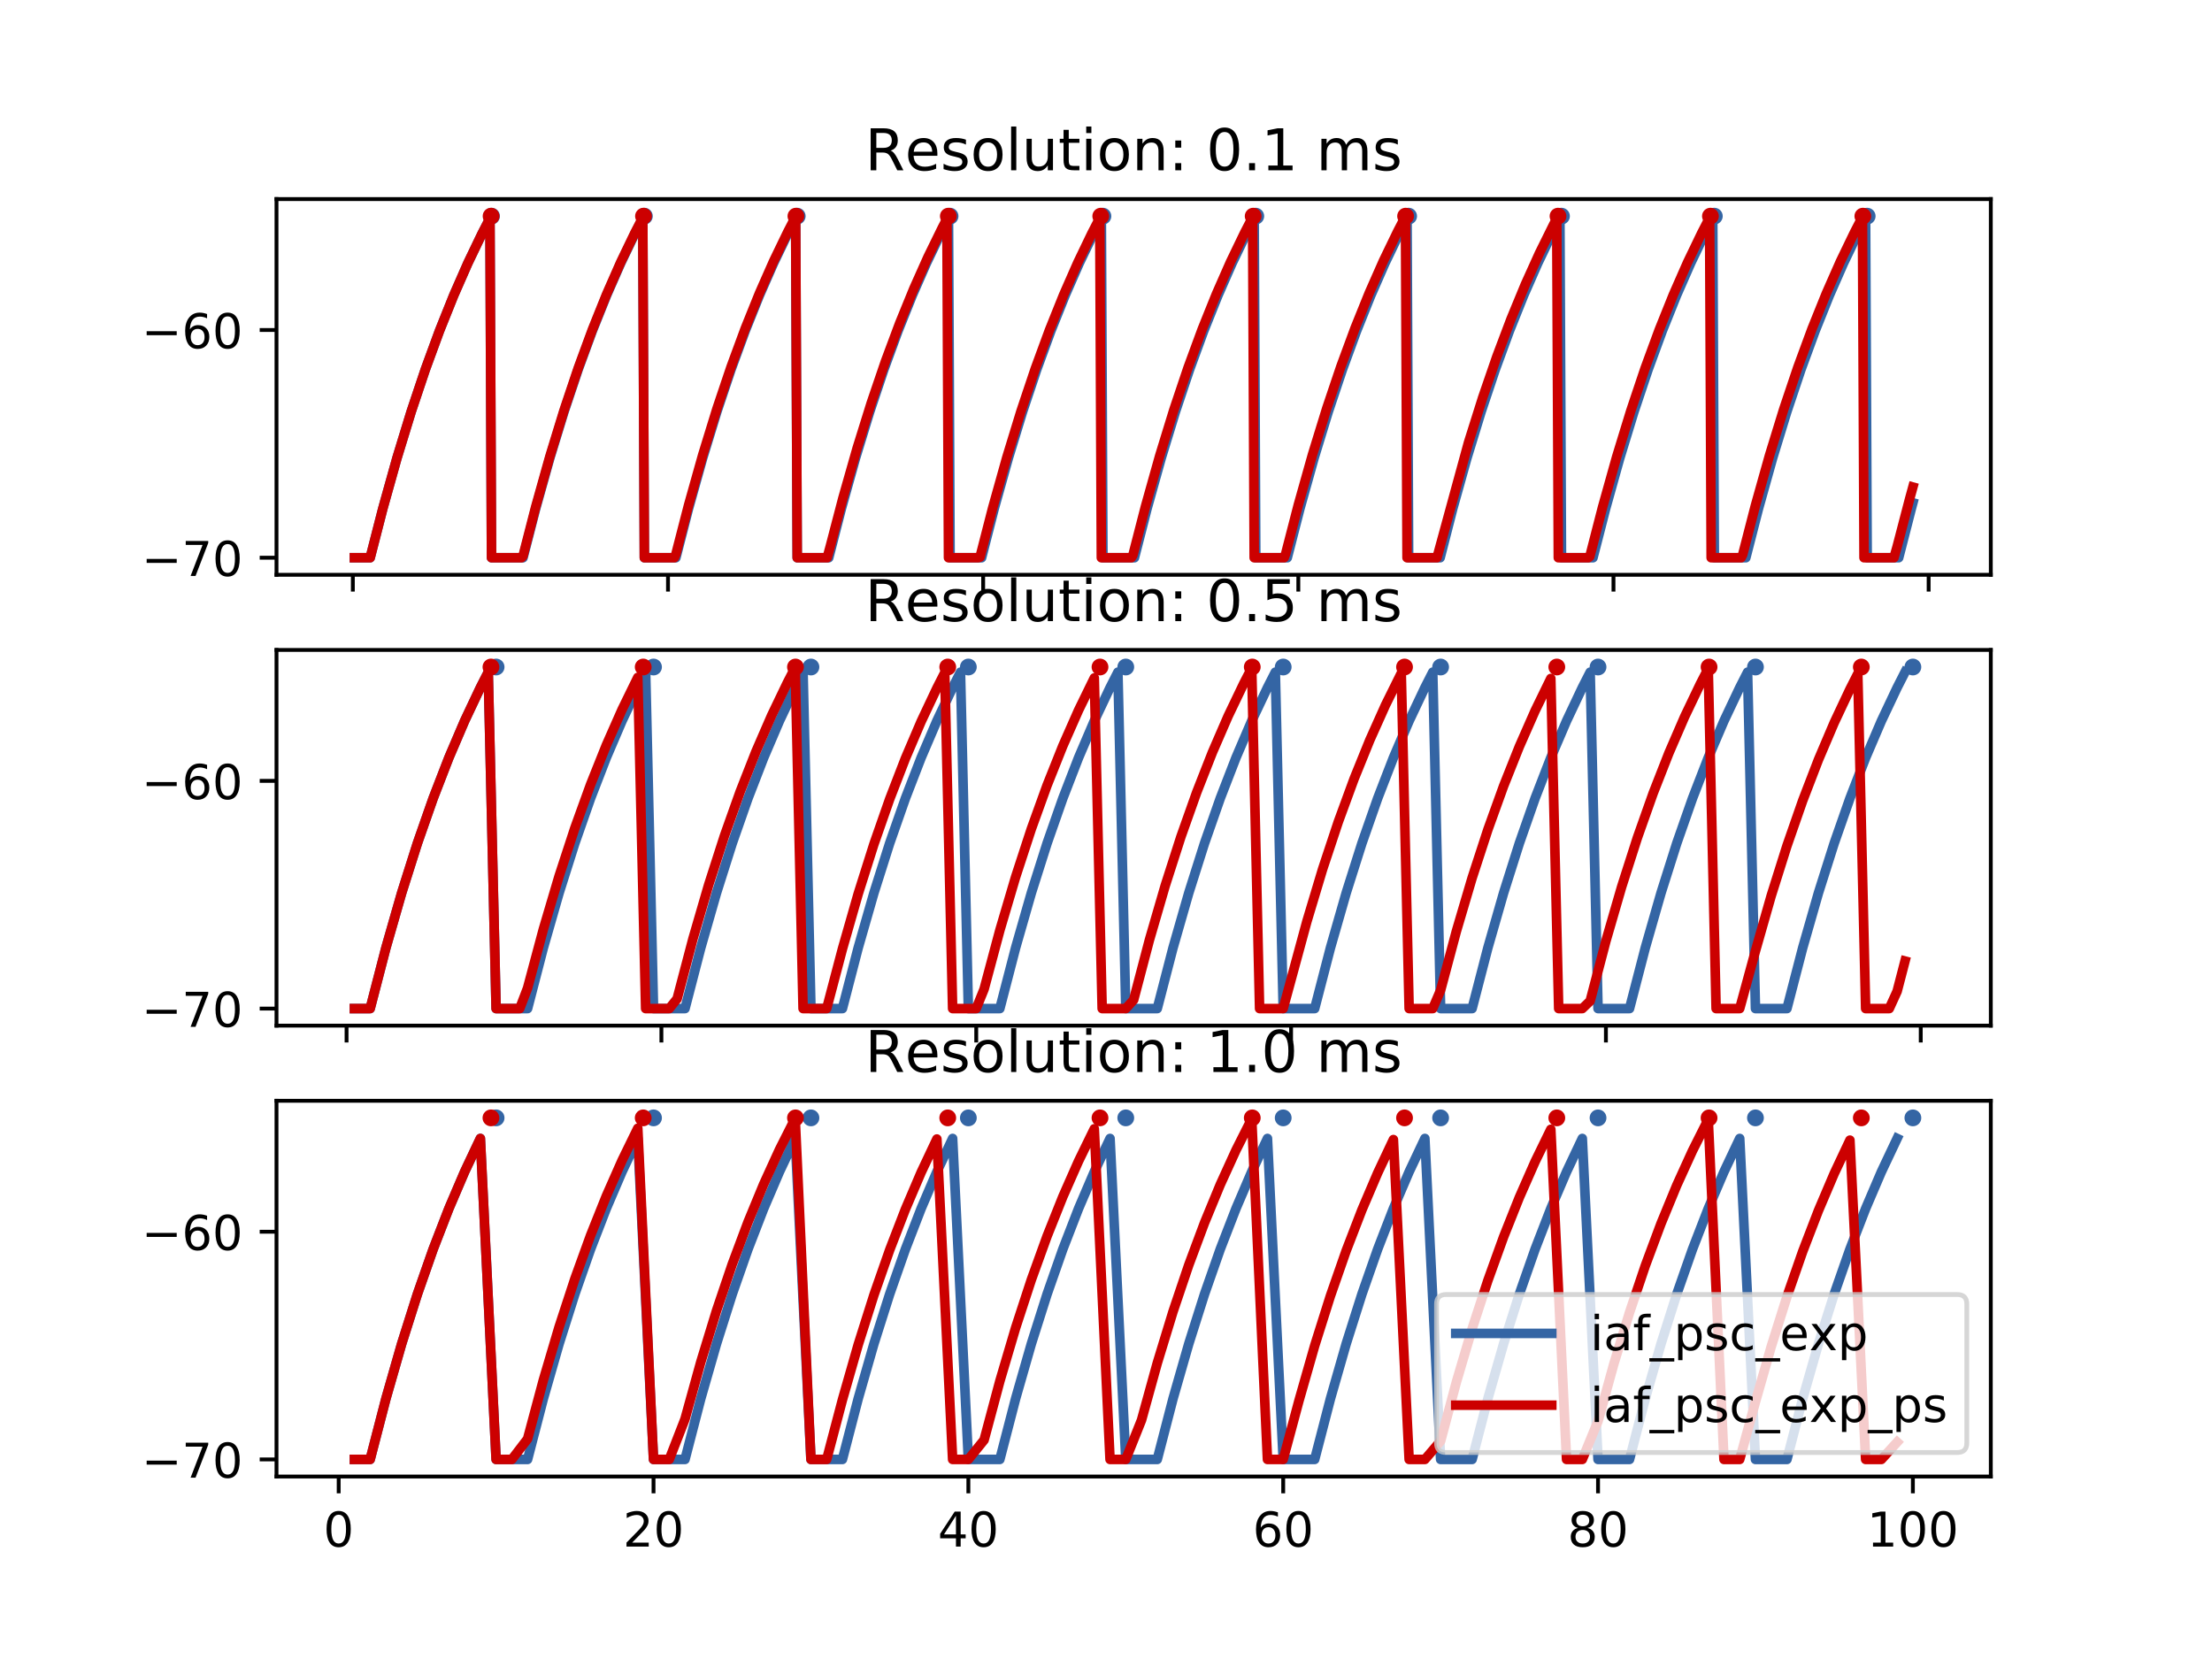
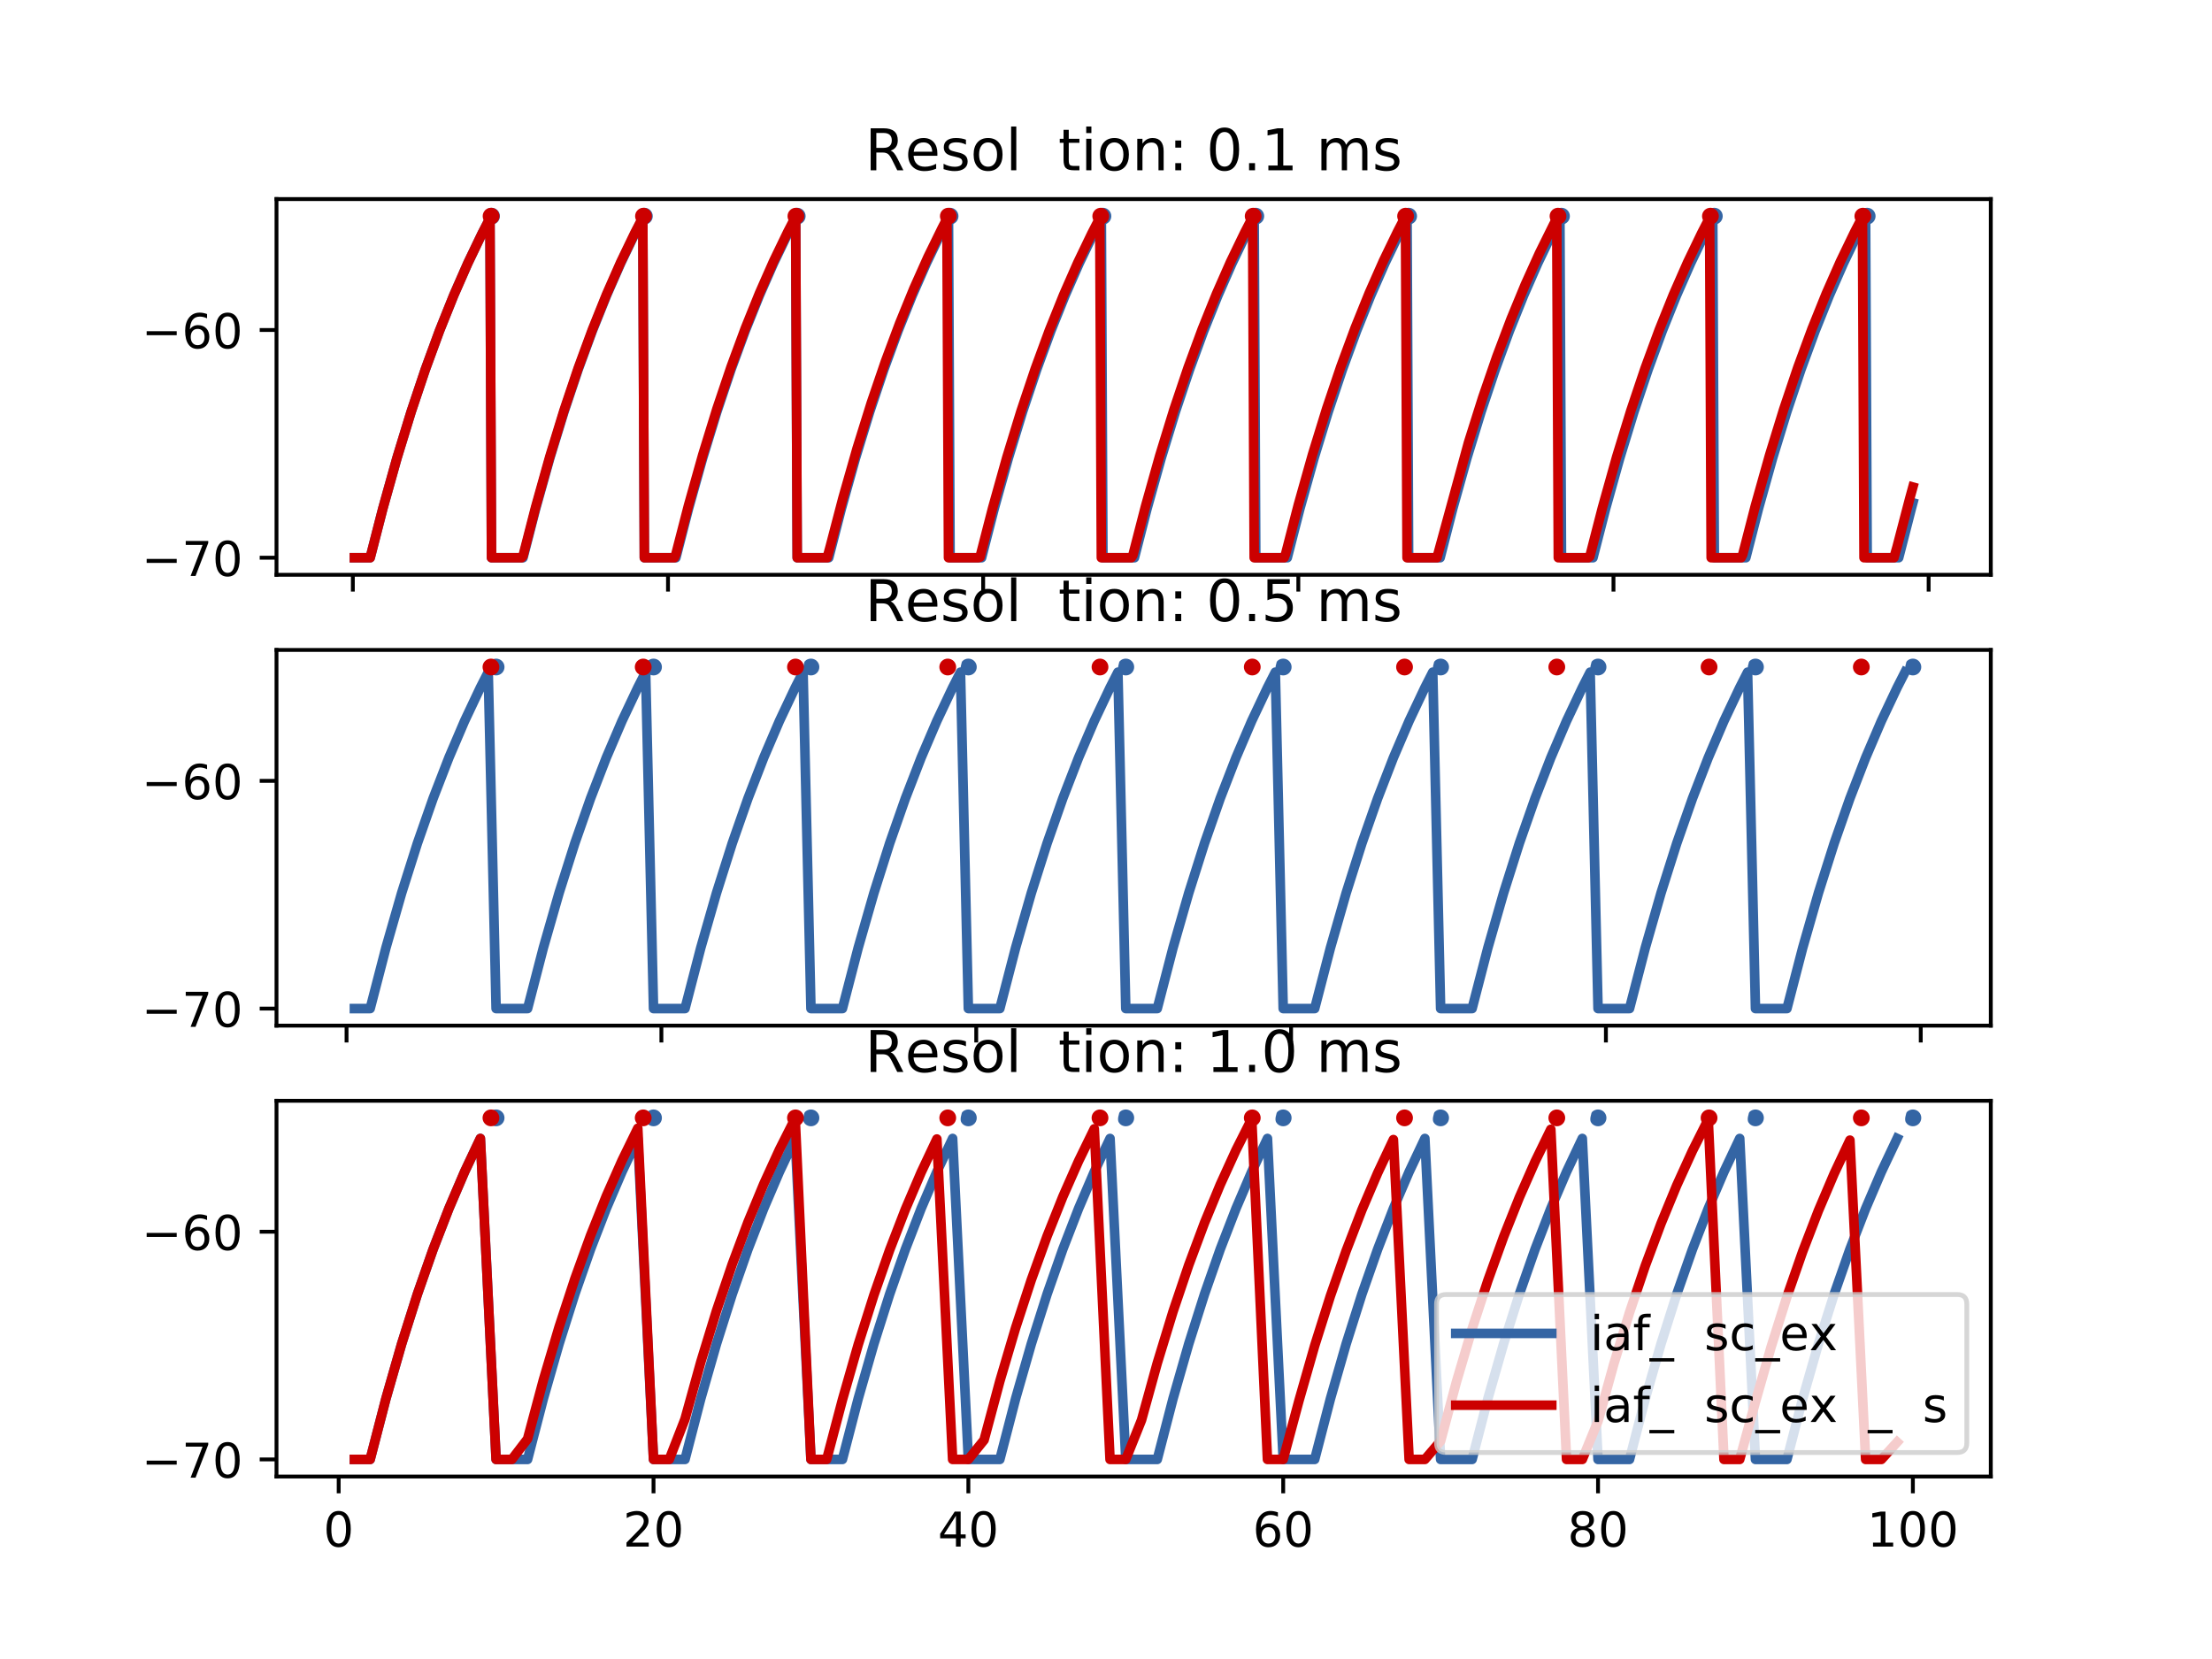
<svg xmlns="http://www.w3.org/2000/svg" xmlns:xlink="http://www.w3.org/1999/xlink" height="345.6pt" version="1.1" viewBox="0 0 460.8 345.6" width="460.8pt">
  <defs>
    <style type="text/css">
*{stroke-linecap:butt;stroke-linejoin:round;}
  </style>
  </defs>
  <g id="figure_1">
    <g id="patch_1">
      <path d="M 0 345.6  L 460.8 345.6  L 460.8 0  L 0 0  z " style="fill:#ffffff;" />
    </g>
    <g id="axes_1">
      <g id="patch_2">
        <path d="M 57.6 119.74  L 414.72 119.74  L 414.72 41.472  L 57.6 41.472  z " style="fill:#ffffff;" />
      </g>
      <g id="matplotlib.axis_1">
        <g id="xtick_1">
          <g id="line2d_1">
            <defs>
              <path d="M 0 0  L 0 3.5  " id="ma752c72de6" style="stroke:#000000;stroke-width:0.8;" />
            </defs>
            <g>
              <use style="stroke:#000000;stroke-width:0.8;" x="73.504" xlink:href="#ma752c72de6" y="119.74" />
            </g>
          </g>
        </g>
        <g id="xtick_2">
          <g id="line2d_2">
            <g>
              <use style="stroke:#000000;stroke-width:0.8;" x="139.158" xlink:href="#ma752c72de6" y="119.74" />
            </g>
          </g>
        </g>
        <g id="xtick_3">
          <g id="line2d_3">
            <g>
              <use style="stroke:#000000;stroke-width:0.8;" x="204.811" xlink:href="#ma752c72de6" y="119.74" />
            </g>
          </g>
        </g>
        <g id="xtick_4">
          <g id="line2d_4">
            <g>
              <use style="stroke:#000000;stroke-width:0.8;" x="270.464" xlink:href="#ma752c72de6" y="119.74" />
            </g>
          </g>
        </g>
        <g id="xtick_5">
          <g id="line2d_5">
            <g>
              <use style="stroke:#000000;stroke-width:0.8;" x="336.117" xlink:href="#ma752c72de6" y="119.74" />
            </g>
          </g>
        </g>
        <g id="xtick_6">
          <g id="line2d_6">
            <g>
              <use style="stroke:#000000;stroke-width:0.8;" x="401.77" xlink:href="#ma752c72de6" y="119.74" />
            </g>
          </g>
        </g>
      </g>
      <g id="matplotlib.axis_2">
        <g id="ytick_1">
          <g id="line2d_7">
            <defs>
              <path d="M 0 0  L -3.5 0  " id="m1e03ffd74f" style="stroke:#000000;stroke-width:0.8;" />
            </defs>
            <g>
              <use style="stroke:#000000;stroke-width:0.8;" x="57.6" xlink:href="#m1e03ffd74f" y="116.183" />
            </g>
          </g>
          <g id="text_1">
            <defs>
              <path d="M 10.594 35.5  L 73.188 35.5  L 73.188 27.203  L 10.594 27.203  z " id="DejaVuSans-2212" />
              <path d="M 8.203 72.906  L 55.078 72.906  L 55.078 68.703  L 28.609 0  L 18.312 0  L 43.219 64.594  L 8.203 64.594  z " id="DejaVuSans-37" />
              <path d="M 31.781 66.406  Q 24.172 66.406 20.328 58.906  Q 16.5 51.422 16.5 36.375  Q 16.5 21.391 20.328 13.891  Q 24.172 6.391 31.781 6.391  Q 39.453 6.391 43.281 13.891  Q 47.125 21.391 47.125 36.375  Q 47.125 51.422 43.281 58.906  Q 39.453 66.406 31.781 66.406  z M 31.781 74.219  Q 44.047 74.219 50.516 64.516  Q 56.984 54.828 56.984 36.375  Q 56.984 17.969 50.516 8.266  Q 44.047 -1.422 31.781 -1.422  Q 19.531 -1.422 13.062 8.266  Q 6.594 17.969 6.594 36.375  Q 6.594 54.828 13.062 64.516  Q 19.531 74.219 31.781 74.219  z " id="DejaVuSans-30" />
            </defs>
            <g transform="translate(29.495 119.982)scale(0.1 -0.1)">
              <use xlink:href="#DejaVuSans-2212" />
              <use x="83.789" xlink:href="#DejaVuSans-37" />
              <use x="147.412" xlink:href="#DejaVuSans-30" />
            </g>
          </g>
        </g>
        <g id="ytick_2">
          <g id="line2d_8">
            <g>
              <use style="stroke:#000000;stroke-width:0.8;" x="57.6" xlink:href="#m1e03ffd74f" y="68.747" />
            </g>
          </g>
          <g id="text_2">
            <defs>
              <path d="M 33.016 40.375  Q 26.375 40.375 22.484 35.828  Q 18.609 31.297 18.609 23.391  Q 18.609 15.531 22.484 10.953  Q 26.375 6.391 33.016 6.391  Q 39.656 6.391 43.531 10.953  Q 47.406 15.531 47.406 23.391  Q 47.406 31.297 43.531 35.828  Q 39.656 40.375 33.016 40.375  z M 52.594 71.297  L 52.594 62.312  Q 48.875 64.062 45.094 64.984  Q 41.312 65.922 37.594 65.922  Q 27.828 65.922 22.672 59.328  Q 17.531 52.734 16.797 39.406  Q 19.672 43.656 24.016 45.922  Q 28.375 48.188 33.594 48.188  Q 44.578 48.188 50.953 41.516  Q 57.328 34.859 57.328 23.391  Q 57.328 12.156 50.688 5.359  Q 44.047 -1.422 33.016 -1.422  Q 20.359 -1.422 13.672 8.266  Q 6.984 17.969 6.984 36.375  Q 6.984 53.656 15.188 63.938  Q 23.391 74.219 37.203 74.219  Q 40.922 74.219 44.703 73.484  Q 48.484 72.75 52.594 71.297  z " id="DejaVuSans-36" />
            </defs>
            <g transform="translate(29.495 72.547)scale(0.1 -0.1)">
              <use xlink:href="#DejaVuSans-2212" />
              <use x="83.789" xlink:href="#DejaVuSans-36" />
              <use x="147.412" xlink:href="#DejaVuSans-30" />
            </g>
          </g>
        </g>
      </g>
      <g id="line2d_9">
        <path clip-path="url(#p4d63cdf55b)" d="M 73.833 116.183  L 77.115 116.183  L 79.742 105.971  L 82.696 95.418  L 85.65 85.774  L 88.605 76.96  L 91.559 68.904  L 94.513 61.542  L 97.468 54.813  L 100.422 48.663  L 102.064 45.479  L 102.392 116.183  L 108.957 116.183  L 111.583 105.971  L 114.538 95.418  L 117.492 85.774  L 120.446 76.96  L 123.401 68.904  L 126.355 61.542  L 129.31 54.813  L 132.264 48.663  L 133.905 45.479  L 134.234 116.183  L 140.799 116.183  L 143.425 105.971  L 146.379 95.418  L 149.334 85.774  L 152.288 76.96  L 155.243 68.904  L 158.197 61.542  L 161.151 54.813  L 164.106 48.663  L 165.747 45.479  L 166.075 116.183  L 172.641 116.183  L 175.267 105.971  L 178.221 95.418  L 181.176 85.774  L 184.13 76.96  L 187.084 68.904  L 190.039 61.542  L 192.993 54.813  L 195.947 48.663  L 197.589 45.479  L 197.917 116.183  L 204.482 116.183  L 207.109 105.971  L 210.063 95.418  L 213.017 85.774  L 215.972 76.96  L 218.926 68.904  L 221.88 61.542  L 224.835 54.813  L 227.789 48.663  L 229.431 45.479  L 229.759 116.183  L 236.324 116.183  L 238.95 105.971  L 241.905 95.418  L 244.859 85.774  L 247.813 76.96  L 250.768 68.904  L 253.722 61.542  L 256.677 54.813  L 259.631 48.663  L 261.272 45.479  L 261.601 116.183  L 268.166 116.183  L 270.792 105.971  L 273.746 95.418  L 276.701 85.774  L 279.655 76.96  L 282.61 68.904  L 285.564 61.542  L 288.518 54.813  L 291.473 48.663  L 293.114 45.479  L 293.442 116.183  L 300.008 116.183  L 302.634 105.971  L 305.588 95.418  L 308.543 85.774  L 311.497 76.96  L 314.451 68.904  L 317.406 61.542  L 320.36 54.813  L 323.314 48.663  L 324.956 45.479  L 325.284 116.183  L 331.849 116.183  L 334.476 105.971  L 337.43 95.418  L 340.384 85.774  L 343.339 76.96  L 346.293 68.904  L 349.247 61.542  L 352.202 54.813  L 355.156 48.663  L 356.798 45.479  L 357.126 116.183  L 363.691 116.183  L 366.317 105.971  L 369.272 95.418  L 372.226 85.774  L 375.18 76.96  L 378.135 68.904  L 381.089 61.542  L 384.044 54.813  L 386.998 48.663  L 388.639 45.479  L 388.968 116.183  L 395.533 116.183  L 398.159 105.971  L 398.487 104.751  L 398.487 104.751  " style="fill:none;stroke:#3465a4;stroke-linecap:square;stroke-width:2;" />
      </g>
      <g id="line2d_10">
        <defs>
-           <path d="M 0 1.25  C 0.332 1.25 0.649 1.118 0.884 0.884  C 1.118 0.649 1.25 0.332 1.25 0  C 1.25 -0.332 1.118 -0.649 0.884 -0.884  C 0.649 -1.118 0.332 -1.25 0 -1.25  C -0.332 -1.25 -0.649 -1.118 -0.884 -0.884  C -1.118 -0.649 -1.25 -0.332 -1.25 0  C -1.25 0.332 -1.118 0.649 -0.884 0.884  C -0.649 1.118 -0.332 1.25 0 1.25  z " id="m477a4ff06b" style="stroke:#3465a4;" />
+           <path d="M 0 1.25  C 0.332 1.25 0.649 1.118 0.884 0.884  C 1.118 0.649 1.25 0.332 1.25 0  C 1.25 -0.332 1.118 -0.649 0.884 -0.884  C 0.649 -1.118 0.332 -1.25 0 -1.25  C -0.332 -1.25 -0.649 -1.118 -0.884 -0.884  C -1.25 0.332 -1.118 0.649 -0.884 0.884  C -0.649 1.118 -0.332 1.25 0 1.25  z " id="m477a4ff06b" style="stroke:#3465a4;" />
        </defs>
        <g clip-path="url(#p4d63cdf55b)">
          <use style="fill:#3465a4;stroke:#3465a4;" x="102.392" xlink:href="#m477a4ff06b" y="45.03" />
          <use style="fill:#3465a4;stroke:#3465a4;" x="134.234" xlink:href="#m477a4ff06b" y="45.03" />
          <use style="fill:#3465a4;stroke:#3465a4;" x="166.075" xlink:href="#m477a4ff06b" y="45.03" />
          <use style="fill:#3465a4;stroke:#3465a4;" x="197.917" xlink:href="#m477a4ff06b" y="45.03" />
          <use style="fill:#3465a4;stroke:#3465a4;" x="229.759" xlink:href="#m477a4ff06b" y="45.03" />
          <use style="fill:#3465a4;stroke:#3465a4;" x="261.601" xlink:href="#m477a4ff06b" y="45.03" />
          <use style="fill:#3465a4;stroke:#3465a4;" x="293.442" xlink:href="#m477a4ff06b" y="45.03" />
          <use style="fill:#3465a4;stroke:#3465a4;" x="325.284" xlink:href="#m477a4ff06b" y="45.03" />
          <use style="fill:#3465a4;stroke:#3465a4;" x="357.126" xlink:href="#m477a4ff06b" y="45.03" />
          <use style="fill:#3465a4;stroke:#3465a4;" x="388.968" xlink:href="#m477a4ff06b" y="45.03" />
        </g>
      </g>
      <g id="line2d_11">
        <path clip-path="url(#p4d63cdf55b)" d="M 73.833 116.183  L 77.115 116.183  L 79.742 105.971  L 82.696 95.418  L 85.65 85.774  L 88.605 76.96  L 91.559 68.904  L 94.513 61.542  L 97.468 54.813  L 100.422 48.663  L 102.064 45.479  L 102.392 116.183  L 108.629 116.183  L 108.957 115.819  L 111.583 105.635  L 114.538 95.111  L 117.492 85.493  L 120.446 76.703  L 123.401 68.669  L 126.355 61.327  L 129.31 54.617  L 132.264 48.484  L 133.905 45.308  L 134.234 116.183  L 140.471 116.183  L 140.799 115.455  L 143.425 105.3  L 146.379 94.805  L 149.334 85.213  L 152.288 76.447  L 155.243 68.436  L 158.197 61.114  L 161.151 54.422  L 164.106 48.306  L 165.747 45.139  L 166.075 116.183  L 172.312 116.183  L 172.969 113.783  L 175.595 103.756  L 178.549 93.394  L 181.504 83.923  L 184.458 75.268  L 187.413 67.358  L 190.367 60.129  L 193.321 53.522  L 196.276 47.483  L 197.261 45.588  L 197.589 116.183  L 203.826 116.183  L 204.154 116.053  L 206.78 105.851  L 209.735 95.309  L 212.689 85.674  L 215.643 76.868  L 218.598 68.82  L 221.552 61.465  L 224.507 54.743  L 227.461 48.599  L 229.102 45.418  L 229.431 116.183  L 235.668 116.183  L 235.996 115.689  L 238.622 105.515  L 241.576 95.002  L 244.531 85.393  L 247.485 76.612  L 250.44 68.586  L 253.394 61.251  L 256.348 54.547  L 259.303 48.421  L 260.944 45.248  L 261.272 116.183  L 267.509 116.183  L 267.838 115.326  L 270.464 105.18  L 273.418 94.696  L 276.373 85.114  L 279.327 76.356  L 282.281 68.352  L 285.236 61.037  L 288.19 54.352  L 291.144 48.242  L 292.786 45.078  L 293.114 116.183  L 299.351 116.183  L 305.916 92.192  L 308.871 82.825  L 311.825 74.265  L 314.78 66.441  L 317.734 59.291  L 320.688 52.756  L 323.643 46.783  L 324.299 45.528  L 324.628 116.183  L 330.865 116.183  L 331.193 115.923  L 333.819 105.731  L 336.773 95.199  L 339.728 85.574  L 342.682 76.776  L 345.637 68.737  L 348.591 61.389  L 351.545 54.673  L 354.5 48.536  L 356.141 45.357  L 356.469 116.183  L 362.706 116.183  L 363.035 115.559  L 365.661 105.396  L 368.615 94.893  L 371.57 85.293  L 374.524 76.52  L 377.478 68.503  L 380.433 61.175  L 383.387 54.478  L 386.341 48.357  L 387.983 45.187  L 388.311 116.183  L 394.548 116.183  L 395.205 113.885  L 397.831 103.85  L 398.487 101.464  L 398.487 101.464  " style="fill:none;stroke:#cc0000;stroke-linecap:square;stroke-width:2;" />
      </g>
      <g id="line2d_12">
        <defs>
          <path d="M 0 1.25  C 0.332 1.25 0.649 1.118 0.884 0.884  C 1.118 0.649 1.25 0.332 1.25 0  C 1.25 -0.332 1.118 -0.649 0.884 -0.884  C 0.649 -1.118 0.332 -1.25 0 -1.25  C -0.332 -1.25 -0.649 -1.118 -0.884 -0.884  C -1.118 -0.649 -1.25 -0.332 -1.25 0  C -1.25 0.332 -1.118 0.649 -0.884 0.884  C -0.649 1.118 -0.332 1.25 0 1.25  z " id="m69e727140e" style="stroke:#cc0000;" />
        </defs>
        <g clip-path="url(#p4d63cdf55b)">
          <use style="fill:#cc0000;stroke:#cc0000;" x="102.302" xlink:href="#m69e727140e" y="45.03" />
          <use style="fill:#cc0000;stroke:#cc0000;" x="134.053" xlink:href="#m69e727140e" y="45.03" />
          <use style="fill:#cc0000;stroke:#cc0000;" x="165.805" xlink:href="#m69e727140e" y="45.03" />
          <use style="fill:#cc0000;stroke:#cc0000;" x="197.557" xlink:href="#m69e727140e" y="45.03" />
          <use style="fill:#cc0000;stroke:#cc0000;" x="229.308" xlink:href="#m69e727140e" y="45.03" />
          <use style="fill:#cc0000;stroke:#cc0000;" x="261.06" xlink:href="#m69e727140e" y="45.03" />
          <use style="fill:#cc0000;stroke:#cc0000;" x="292.812" xlink:href="#m69e727140e" y="45.03" />
          <use style="fill:#cc0000;stroke:#cc0000;" x="324.563" xlink:href="#m69e727140e" y="45.03" />
          <use style="fill:#cc0000;stroke:#cc0000;" x="356.315" xlink:href="#m69e727140e" y="45.03" />
          <use style="fill:#cc0000;stroke:#cc0000;" x="388.067" xlink:href="#m69e727140e" y="45.03" />
        </g>
      </g>
      <g id="patch_3">
        <path d="M 57.6 119.74  L 57.6 41.472  " style="fill:none;stroke:#000000;stroke-linecap:square;stroke-linejoin:miter;stroke-width:0.8;" />
      </g>
      <g id="patch_4">
        <path d="M 414.72 119.74  L 414.72 41.472  " style="fill:none;stroke:#000000;stroke-linecap:square;stroke-linejoin:miter;stroke-width:0.8;" />
      </g>
      <g id="patch_5">
        <path d="M 57.6 119.74  L 414.72 119.74  " style="fill:none;stroke:#000000;stroke-linecap:square;stroke-linejoin:miter;stroke-width:0.8;" />
      </g>
      <g id="patch_6">
        <path d="M 57.6 41.472  L 414.72 41.472  " style="fill:none;stroke:#000000;stroke-linecap:square;stroke-linejoin:miter;stroke-width:0.8;" />
      </g>
      <g id="text_3">
        <defs>
          <path d="M 44.391 34.188  Q 47.562 33.109 50.562 29.594  Q 53.562 26.078 56.594 19.922  L 66.609 0  L 56 0  L 46.688 18.703  Q 43.062 26.031 39.672 28.422  Q 36.281 30.812 30.422 30.812  L 19.672 30.812  L 19.672 0  L 9.812 0  L 9.812 72.906  L 32.078 72.906  Q 44.578 72.906 50.734 67.672  Q 56.891 62.453 56.891 51.906  Q 56.891 45.016 53.688 40.469  Q 50.484 35.938 44.391 34.188  z M 19.672 64.797  L 19.672 38.922  L 32.078 38.922  Q 39.203 38.922 42.844 42.219  Q 46.484 45.516 46.484 51.906  Q 46.484 58.297 42.844 61.547  Q 39.203 64.797 32.078 64.797  z " id="DejaVuSans-52" />
          <path d="M 56.203 29.594  L 56.203 25.203  L 14.891 25.203  Q 15.484 15.922 20.484 11.062  Q 25.484 6.203 34.422 6.203  Q 39.594 6.203 44.453 7.469  Q 49.312 8.734 54.109 11.281  L 54.109 2.781  Q 49.266 0.734 44.188 -0.344  Q 39.109 -1.422 33.891 -1.422  Q 20.797 -1.422 13.156 6.188  Q 5.516 13.812 5.516 26.812  Q 5.516 40.234 12.766 48.109  Q 20.016 56 32.328 56  Q 43.359 56 49.781 48.891  Q 56.203 41.797 56.203 29.594  z M 47.219 32.234  Q 47.125 39.594 43.094 43.984  Q 39.062 48.391 32.422 48.391  Q 24.906 48.391 20.391 44.141  Q 15.875 39.891 15.188 32.172  z " id="DejaVuSans-65" />
          <path d="M 44.281 53.078  L 44.281 44.578  Q 40.484 46.531 36.375 47.5  Q 32.281 48.484 27.875 48.484  Q 21.188 48.484 17.844 46.438  Q 14.5 44.391 14.5 40.281  Q 14.5 37.156 16.891 35.375  Q 19.281 33.594 26.516 31.984  L 29.594 31.297  Q 39.156 29.25 43.188 25.516  Q 47.219 21.781 47.219 15.094  Q 47.219 7.469 41.188 3.016  Q 35.156 -1.422 24.609 -1.422  Q 20.219 -1.422 15.453 -0.562  Q 10.688 0.297 5.422 2  L 5.422 11.281  Q 10.406 8.688 15.234 7.391  Q 20.062 6.109 24.812 6.109  Q 31.156 6.109 34.562 8.281  Q 37.984 10.453 37.984 14.406  Q 37.984 18.062 35.516 20.016  Q 33.062 21.969 24.703 23.781  L 21.578 24.516  Q 13.234 26.266 9.516 29.906  Q 5.812 33.547 5.812 39.891  Q 5.812 47.609 11.281 51.797  Q 16.75 56 26.812 56  Q 31.781 56 36.172 55.266  Q 40.578 54.547 44.281 53.078  z " id="DejaVuSans-73" />
          <path d="M 30.609 48.391  Q 23.391 48.391 19.188 42.75  Q 14.984 37.109 14.984 27.297  Q 14.984 17.484 19.156 11.844  Q 23.344 6.203 30.609 6.203  Q 37.797 6.203 41.984 11.859  Q 46.188 17.531 46.188 27.297  Q 46.188 37.016 41.984 42.703  Q 37.797 48.391 30.609 48.391  z M 30.609 56  Q 42.328 56 49.016 48.375  Q 55.719 40.766 55.719 27.297  Q 55.719 13.875 49.016 6.219  Q 42.328 -1.422 30.609 -1.422  Q 18.844 -1.422 12.172 6.219  Q 5.516 13.875 5.516 27.297  Q 5.516 40.766 12.172 48.375  Q 18.844 56 30.609 56  z " id="DejaVuSans-6f" />
          <path d="M 9.422 75.984  L 18.406 75.984  L 18.406 0  L 9.422 0  z " id="DejaVuSans-6c" />
-           <path d="M 8.5 21.578  L 8.5 54.688  L 17.484 54.688  L 17.484 21.922  Q 17.484 14.156 20.5 10.266  Q 23.531 6.391 29.594 6.391  Q 36.859 6.391 41.078 11.031  Q 45.312 15.672 45.312 23.688  L 45.312 54.688  L 54.297 54.688  L 54.297 0  L 45.312 0  L 45.312 8.406  Q 42.047 3.422 37.719 1  Q 33.406 -1.422 27.688 -1.422  Q 18.266 -1.422 13.375 4.438  Q 8.5 10.297 8.5 21.578  z M 31.109 56  z " id="DejaVuSans-75" />
          <path d="M 18.312 70.219  L 18.312 54.688  L 36.812 54.688  L 36.812 47.703  L 18.312 47.703  L 18.312 18.016  Q 18.312 11.328 20.141 9.422  Q 21.969 7.516 27.594 7.516  L 36.812 7.516  L 36.812 0  L 27.594 0  Q 17.188 0 13.234 3.875  Q 9.281 7.766 9.281 18.016  L 9.281 47.703  L 2.688 47.703  L 2.688 54.688  L 9.281 54.688  L 9.281 70.219  z " id="DejaVuSans-74" />
          <path d="M 9.422 54.688  L 18.406 54.688  L 18.406 0  L 9.422 0  z M 9.422 75.984  L 18.406 75.984  L 18.406 64.594  L 9.422 64.594  z " id="DejaVuSans-69" />
          <path d="M 54.891 33.016  L 54.891 0  L 45.906 0  L 45.906 32.719  Q 45.906 40.484 42.875 44.328  Q 39.844 48.188 33.797 48.188  Q 26.516 48.188 22.312 43.547  Q 18.109 38.922 18.109 30.906  L 18.109 0  L 9.078 0  L 9.078 54.688  L 18.109 54.688  L 18.109 46.188  Q 21.344 51.125 25.703 53.562  Q 30.078 56 35.797 56  Q 45.219 56 50.047 50.172  Q 54.891 44.344 54.891 33.016  z " id="DejaVuSans-6e" />
          <path d="M 11.719 12.406  L 22.016 12.406  L 22.016 0  L 11.719 0  z M 11.719 51.703  L 22.016 51.703  L 22.016 39.312  L 11.719 39.312  z " id="DejaVuSans-3a" />
          <path id="DejaVuSans-20" />
          <path d="M 10.688 12.406  L 21 12.406  L 21 0  L 10.688 0  z " id="DejaVuSans-2e" />
          <path d="M 12.406 8.297  L 28.516 8.297  L 28.516 63.922  L 10.984 60.406  L 10.984 69.391  L 28.422 72.906  L 38.281 72.906  L 38.281 8.297  L 54.391 8.297  L 54.391 0  L 12.406 0  z " id="DejaVuSans-31" />
          <path d="M 52 44.188  Q 55.375 50.25 60.062 53.125  Q 64.75 56 71.094 56  Q 79.641 56 84.281 50.016  Q 88.922 44.047 88.922 33.016  L 88.922 0  L 79.891 0  L 79.891 32.719  Q 79.891 40.578 77.094 44.375  Q 74.312 48.188 68.609 48.188  Q 61.625 48.188 57.562 43.547  Q 53.516 38.922 53.516 30.906  L 53.516 0  L 44.484 0  L 44.484 32.719  Q 44.484 40.625 41.703 44.406  Q 38.922 48.188 33.109 48.188  Q 26.219 48.188 22.156 43.531  Q 18.109 38.875 18.109 30.906  L 18.109 0  L 9.078 0  L 9.078 54.688  L 18.109 54.688  L 18.109 46.188  Q 21.188 51.219 25.484 53.609  Q 29.781 56 35.688 56  Q 41.656 56 45.828 52.969  Q 50 49.953 52 44.188  z " id="DejaVuSans-6d" />
        </defs>
        <g transform="translate(180.197 35.472)scale(0.12 -0.12)">
          <use xlink:href="#DejaVuSans-52" />
          <use x="69.42" xlink:href="#DejaVuSans-65" />
          <use x="130.943" xlink:href="#DejaVuSans-73" />
          <use x="183.043" xlink:href="#DejaVuSans-6f" />
          <use x="244.225" xlink:href="#DejaVuSans-6c" />
          <use x="272.008" xlink:href="#DejaVuSans-75" />
          <use x="335.387" xlink:href="#DejaVuSans-74" />
          <use x="374.596" xlink:href="#DejaVuSans-69" />
          <use x="402.379" xlink:href="#DejaVuSans-6f" />
          <use x="463.561" xlink:href="#DejaVuSans-6e" />
          <use x="526.939" xlink:href="#DejaVuSans-3a" />
          <use x="560.631" xlink:href="#DejaVuSans-20" />
          <use x="592.418" xlink:href="#DejaVuSans-30" />
          <use x="656.041" xlink:href="#DejaVuSans-2e" />
          <use x="687.828" xlink:href="#DejaVuSans-31" />
          <use x="751.451" xlink:href="#DejaVuSans-20" />
          <use x="783.238" xlink:href="#DejaVuSans-6d" />
          <use x="880.65" xlink:href="#DejaVuSans-73" />
        </g>
      </g>
    </g>
    <g id="axes_2">
      <g id="patch_7">
        <path d="M 57.6 213.662  L 414.72 213.662  L 414.72 135.394  L 57.6 135.394  z " style="fill:#ffffff;" />
      </g>
      <g id="matplotlib.axis_3">
        <g id="xtick_7">
          <g id="line2d_13">
            <g>
              <use style="stroke:#000000;stroke-width:0.8;" x="72.193" xlink:href="#ma752c72de6" y="213.662" />
            </g>
          </g>
        </g>
        <g id="xtick_8">
          <g id="line2d_14">
            <g>
              <use style="stroke:#000000;stroke-width:0.8;" x="137.78" xlink:href="#ma752c72de6" y="213.662" />
            </g>
          </g>
        </g>
        <g id="xtick_9">
          <g id="line2d_15">
            <g>
              <use style="stroke:#000000;stroke-width:0.8;" x="203.367" xlink:href="#ma752c72de6" y="213.662" />
            </g>
          </g>
        </g>
        <g id="xtick_10">
          <g id="line2d_16">
            <g>
              <use style="stroke:#000000;stroke-width:0.8;" x="268.953" xlink:href="#ma752c72de6" y="213.662" />
            </g>
          </g>
        </g>
        <g id="xtick_11">
          <g id="line2d_17">
            <g>
              <use style="stroke:#000000;stroke-width:0.8;" x="334.54" xlink:href="#ma752c72de6" y="213.662" />
            </g>
          </g>
        </g>
        <g id="xtick_12">
          <g id="line2d_18">
            <g>
              <use style="stroke:#000000;stroke-width:0.8;" x="400.127" xlink:href="#ma752c72de6" y="213.662" />
            </g>
          </g>
        </g>
      </g>
      <g id="matplotlib.axis_4">
        <g id="ytick_3">
          <g id="line2d_19">
            <g>
              <use style="stroke:#000000;stroke-width:0.8;" x="57.6" xlink:href="#m1e03ffd74f" y="210.104" />
            </g>
          </g>
          <g id="text_4">
            <g transform="translate(29.495 213.904)scale(0.1 -0.1)">
              <use xlink:href="#DejaVuSans-2212" />
              <use x="83.789" xlink:href="#DejaVuSans-37" />
              <use x="147.412" xlink:href="#DejaVuSans-30" />
            </g>
          </g>
        </g>
        <g id="ytick_4">
          <g id="line2d_20">
            <g>
              <use style="stroke:#000000;stroke-width:0.8;" x="57.6" xlink:href="#m1e03ffd74f" y="162.669" />
            </g>
          </g>
          <g id="text_5">
            <g transform="translate(29.495 166.468)scale(0.1 -0.1)">
              <use xlink:href="#DejaVuSans-2212" />
              <use x="83.789" xlink:href="#DejaVuSans-36" />
              <use x="147.412" xlink:href="#DejaVuSans-30" />
            </g>
          </g>
        </g>
      </g>
      <g id="line2d_21">
        <path clip-path="url(#p386374c8c6)" d="M 73.833 210.104  L 77.112 210.104  L 80.391 197.465  L 83.671 186.029  L 86.95 175.68  L 90.229 166.317  L 93.509 157.844  L 96.788 150.178  L 100.067 143.242  L 101.707 140.025  L 103.347 210.104  L 109.905 210.104  L 113.185 197.465  L 116.464 186.029  L 119.743 175.68  L 123.023 166.317  L 126.302 157.844  L 129.581 150.178  L 132.861 143.242  L 134.5 140.025  L 136.14 210.104  L 142.699 210.104  L 145.978 197.465  L 149.258 186.029  L 152.537 175.68  L 155.816 166.317  L 159.096 157.844  L 162.375 150.178  L 165.654 143.242  L 167.294 140.025  L 168.934 210.104  L 175.492 210.104  L 178.772 197.465  L 182.051 186.029  L 185.33 175.68  L 188.61 166.317  L 191.889 157.844  L 195.168 150.178  L 198.448 143.242  L 200.087 140.025  L 201.727 210.104  L 208.286 210.104  L 211.565 197.465  L 214.844 186.029  L 218.124 175.68  L 221.403 166.317  L 224.682 157.844  L 227.962 150.178  L 231.241 143.242  L 232.881 140.025  L 234.52 210.104  L 241.079 210.104  L 244.358 197.465  L 247.638 186.029  L 250.917 175.68  L 254.196 166.317  L 257.476 157.844  L 260.755 150.178  L 264.034 143.242  L 265.674 140.025  L 267.314 210.104  L 273.872 210.104  L 277.152 197.465  L 280.431 186.029  L 283.71 175.68  L 286.99 166.317  L 290.269 157.844  L 293.548 150.178  L 296.828 143.242  L 298.467 140.025  L 300.107 210.104  L 306.666 210.104  L 309.945 197.465  L 313.224 186.029  L 316.504 175.68  L 319.783 166.317  L 323.062 157.844  L 326.342 150.178  L 329.621 143.242  L 331.261 140.025  L 332.9 210.104  L 339.459 210.104  L 342.739 197.465  L 346.018 186.029  L 349.297 175.68  L 352.577 166.317  L 355.856 157.844  L 359.135 150.178  L 362.415 143.242  L 364.054 140.025  L 365.694 210.104  L 372.253 210.104  L 375.532 197.465  L 378.811 186.029  L 382.091 175.68  L 385.37 166.317  L 388.649 157.844  L 391.929 150.178  L 395.208 143.242  L 396.848 140.025  L 396.848 140.025  " style="fill:none;stroke:#3465a4;stroke-linecap:square;stroke-width:2;" />
      </g>
      <g id="line2d_22">
        <g clip-path="url(#p386374c8c6)">
          <use style="fill:#3465a4;stroke:#3465a4;" x="103.347" xlink:href="#m477a4ff06b" y="138.952" />
          <use style="fill:#3465a4;stroke:#3465a4;" x="136.14" xlink:href="#m477a4ff06b" y="138.952" />
          <use style="fill:#3465a4;stroke:#3465a4;" x="168.934" xlink:href="#m477a4ff06b" y="138.952" />
          <use style="fill:#3465a4;stroke:#3465a4;" x="201.727" xlink:href="#m477a4ff06b" y="138.952" />
          <use style="fill:#3465a4;stroke:#3465a4;" x="234.52" xlink:href="#m477a4ff06b" y="138.952" />
          <use style="fill:#3465a4;stroke:#3465a4;" x="267.314" xlink:href="#m477a4ff06b" y="138.952" />
          <use style="fill:#3465a4;stroke:#3465a4;" x="300.107" xlink:href="#m477a4ff06b" y="138.952" />
          <use style="fill:#3465a4;stroke:#3465a4;" x="332.9" xlink:href="#m477a4ff06b" y="138.952" />
          <use style="fill:#3465a4;stroke:#3465a4;" x="365.694" xlink:href="#m477a4ff06b" y="138.952" />
          <use style="fill:#3465a4;stroke:#3465a4;" x="398.487" xlink:href="#m477a4ff06b" y="138.952" />
        </g>
      </g>
      <g id="line2d_23">
-         <path clip-path="url(#p386374c8c6)" d="M 73.833 210.104  L 77.112 210.104  L 80.391 197.465  L 83.671 186.029  L 86.95 175.68  L 90.229 166.317  L 93.509 157.844  L 96.788 150.178  L 100.067 143.242  L 101.707 140.025  L 103.347 210.104  L 108.266 210.104  L 109.905 205.826  L 113.185 193.594  L 116.464 182.525  L 119.743 172.511  L 123.023 163.449  L 126.302 155.249  L 129.581 147.83  L 132.861 141.117  L 134.5 210.104  L 139.42 210.104  L 141.059 208.063  L 144.339 195.618  L 147.618 184.357  L 150.897 174.168  L 154.177 164.948  L 157.456 156.606  L 160.735 149.058  L 164.015 142.228  L 165.654 139.06  L 167.294 210.104  L 172.213 210.104  L 175.492 197.677  L 178.772 186.221  L 182.051 175.854  L 185.33 166.474  L 188.61 157.987  L 191.889 150.307  L 195.168 143.358  L 196.808 140.136  L 198.448 210.104  L 203.367 210.104  L 205.006 206.053  L 208.286 193.799  L 211.565 182.711  L 214.844 172.679  L 218.124 163.601  L 221.403 155.387  L 224.682 147.955  L 227.962 141.23  L 229.601 210.104  L 234.52 210.104  L 236.16 208.294  L 239.439 195.827  L 242.719 184.546  L 245.998 174.339  L 249.277 165.103  L 252.557 156.746  L 255.836 149.185  L 259.115 142.343  L 260.755 139.17  L 262.395 210.104  L 267.314 210.104  L 272.233 192.008  L 275.512 181.091  L 278.791 171.213  L 282.071 162.274  L 285.35 154.186  L 288.629 146.868  L 291.909 140.247  L 293.548 210.104  L 298.467 210.104  L 300.107 206.28  L 303.386 194.005  L 306.666 182.898  L 309.945 172.847  L 313.224 163.753  L 316.504 155.525  L 319.783 148.079  L 323.062 141.343  L 324.702 210.104  L 329.621 210.104  L 331.261 208.526  L 334.54 196.036  L 337.82 184.736  L 341.099 174.511  L 344.378 165.258  L 347.658 156.887  L 350.937 149.312  L 354.216 142.457  L 355.856 139.279  L 357.496 210.104  L 362.415 210.104  L 365.694 198.103  L 368.973 186.606  L 372.253 176.203  L 375.532 166.79  L 378.811 158.272  L 382.091 150.565  L 385.37 143.592  L 387.01 140.358  L 388.649 210.104  L 393.568 210.104  L 395.208 206.508  L 396.848 200.206  L 396.848 200.206  " style="fill:none;stroke:#cc0000;stroke-linecap:square;stroke-width:2;" />
-       </g>
+         </g>
      <g id="line2d_24">
        <g clip-path="url(#p386374c8c6)">
          <use style="fill:#cc0000;stroke:#cc0000;" x="102.273" xlink:href="#m69e727140e" y="138.952" />
          <use style="fill:#cc0000;stroke:#cc0000;" x="133.993" xlink:href="#m69e727140e" y="138.952" />
          <use style="fill:#cc0000;stroke:#cc0000;" x="165.712" xlink:href="#m69e727140e" y="138.952" />
          <use style="fill:#cc0000;stroke:#cc0000;" x="197.432" xlink:href="#m69e727140e" y="138.952" />
          <use style="fill:#cc0000;stroke:#cc0000;" x="229.151" xlink:href="#m69e727140e" y="138.952" />
          <use style="fill:#cc0000;stroke:#cc0000;" x="260.871" xlink:href="#m69e727140e" y="138.952" />
          <use style="fill:#cc0000;stroke:#cc0000;" x="292.59" xlink:href="#m69e727140e" y="138.952" />
          <use style="fill:#cc0000;stroke:#cc0000;" x="324.31" xlink:href="#m69e727140e" y="138.952" />
          <use style="fill:#cc0000;stroke:#cc0000;" x="356.03" xlink:href="#m69e727140e" y="138.952" />
          <use style="fill:#cc0000;stroke:#cc0000;" x="387.749" xlink:href="#m69e727140e" y="138.952" />
        </g>
      </g>
      <g id="patch_8">
        <path d="M 57.6 213.662  L 57.6 135.394  " style="fill:none;stroke:#000000;stroke-linecap:square;stroke-linejoin:miter;stroke-width:0.8;" />
      </g>
      <g id="patch_9">
        <path d="M 414.72 213.662  L 414.72 135.394  " style="fill:none;stroke:#000000;stroke-linecap:square;stroke-linejoin:miter;stroke-width:0.8;" />
      </g>
      <g id="patch_10">
        <path d="M 57.6 213.662  L 414.72 213.662  " style="fill:none;stroke:#000000;stroke-linecap:square;stroke-linejoin:miter;stroke-width:0.8;" />
      </g>
      <g id="patch_11">
        <path d="M 57.6 135.394  L 414.72 135.394  " style="fill:none;stroke:#000000;stroke-linecap:square;stroke-linejoin:miter;stroke-width:0.8;" />
      </g>
      <g id="text_6">
        <defs>
          <path d="M 10.797 72.906  L 49.516 72.906  L 49.516 64.594  L 19.828 64.594  L 19.828 46.734  Q 21.969 47.469 24.109 47.828  Q 26.266 48.188 28.422 48.188  Q 40.625 48.188 47.75 41.5  Q 54.891 34.812 54.891 23.391  Q 54.891 11.625 47.562 5.094  Q 40.234 -1.422 26.906 -1.422  Q 22.312 -1.422 17.547 -0.641  Q 12.797 0.141 7.719 1.703  L 7.719 11.625  Q 12.109 9.234 16.797 8.062  Q 21.484 6.891 26.703 6.891  Q 35.156 6.891 40.078 11.328  Q 45.016 15.766 45.016 23.391  Q 45.016 31 40.078 35.438  Q 35.156 39.891 26.703 39.891  Q 22.75 39.891 18.812 39.016  Q 14.891 38.141 10.797 36.281  z " id="DejaVuSans-35" />
        </defs>
        <g transform="translate(180.197 129.394)scale(0.12 -0.12)">
          <use xlink:href="#DejaVuSans-52" />
          <use x="69.42" xlink:href="#DejaVuSans-65" />
          <use x="130.943" xlink:href="#DejaVuSans-73" />
          <use x="183.043" xlink:href="#DejaVuSans-6f" />
          <use x="244.225" xlink:href="#DejaVuSans-6c" />
          <use x="272.008" xlink:href="#DejaVuSans-75" />
          <use x="335.387" xlink:href="#DejaVuSans-74" />
          <use x="374.596" xlink:href="#DejaVuSans-69" />
          <use x="402.379" xlink:href="#DejaVuSans-6f" />
          <use x="463.561" xlink:href="#DejaVuSans-6e" />
          <use x="526.939" xlink:href="#DejaVuSans-3a" />
          <use x="560.631" xlink:href="#DejaVuSans-20" />
          <use x="592.418" xlink:href="#DejaVuSans-30" />
          <use x="656.041" xlink:href="#DejaVuSans-2e" />
          <use x="687.828" xlink:href="#DejaVuSans-35" />
          <use x="751.451" xlink:href="#DejaVuSans-20" />
          <use x="783.238" xlink:href="#DejaVuSans-6d" />
          <use x="880.65" xlink:href="#DejaVuSans-73" />
        </g>
      </g>
    </g>
    <g id="axes_3">
      <g id="patch_12">
        <path d="M 57.6 307.584  L 414.72 307.584  L 414.72 229.316  L 57.6 229.316  z " style="fill:#ffffff;" />
      </g>
      <g id="matplotlib.axis_5">
        <g id="xtick_13">
          <g id="line2d_25">
            <g>
              <use style="stroke:#000000;stroke-width:0.8;" x="70.553" xlink:href="#ma752c72de6" y="307.584" />
            </g>
          </g>
          <g id="text_7">
            <g transform="translate(67.372 322.182)scale(0.1 -0.1)">
              <use xlink:href="#DejaVuSans-30" />
            </g>
          </g>
        </g>
        <g id="xtick_14">
          <g id="line2d_26">
            <g>
              <use style="stroke:#000000;stroke-width:0.8;" x="136.14" xlink:href="#ma752c72de6" y="307.584" />
            </g>
          </g>
          <g id="text_8">
            <defs>
              <path d="M 19.188 8.297  L 53.609 8.297  L 53.609 0  L 7.328 0  L 7.328 8.297  Q 12.938 14.109 22.625 23.891  Q 32.328 33.688 34.812 36.531  Q 39.547 41.844 41.422 45.531  Q 43.312 49.219 43.312 52.781  Q 43.312 58.594 39.234 62.25  Q 35.156 65.922 28.609 65.922  Q 23.969 65.922 18.812 64.312  Q 13.672 62.703 7.812 59.422  L 7.812 69.391  Q 13.766 71.781 18.938 73  Q 24.125 74.219 28.422 74.219  Q 39.75 74.219 46.484 68.547  Q 53.219 62.891 53.219 53.422  Q 53.219 48.922 51.531 44.891  Q 49.859 40.875 45.406 35.406  Q 44.188 33.984 37.641 27.219  Q 31.109 20.453 19.188 8.297  z " id="DejaVuSans-32" />
            </defs>
            <g transform="translate(129.778 322.182)scale(0.1 -0.1)">
              <use xlink:href="#DejaVuSans-32" />
              <use x="63.623" xlink:href="#DejaVuSans-30" />
            </g>
          </g>
        </g>
        <g id="xtick_15">
          <g id="line2d_27">
            <g>
              <use style="stroke:#000000;stroke-width:0.8;" x="201.727" xlink:href="#ma752c72de6" y="307.584" />
            </g>
          </g>
          <g id="text_9">
            <defs>
              <path d="M 37.797 64.312  L 12.891 25.391  L 37.797 25.391  z M 35.203 72.906  L 47.609 72.906  L 47.609 25.391  L 58.016 25.391  L 58.016 17.188  L 47.609 17.188  L 47.609 0  L 37.797 0  L 37.797 17.188  L 4.891 17.188  L 4.891 26.703  z " id="DejaVuSans-34" />
            </defs>
            <g transform="translate(195.364 322.182)scale(0.1 -0.1)">
              <use xlink:href="#DejaVuSans-34" />
              <use x="63.623" xlink:href="#DejaVuSans-30" />
            </g>
          </g>
        </g>
        <g id="xtick_16">
          <g id="line2d_28">
            <g>
              <use style="stroke:#000000;stroke-width:0.8;" x="267.314" xlink:href="#ma752c72de6" y="307.584" />
            </g>
          </g>
          <g id="text_10">
            <g transform="translate(260.951 322.182)scale(0.1 -0.1)">
              <use xlink:href="#DejaVuSans-36" />
              <use x="63.623" xlink:href="#DejaVuSans-30" />
            </g>
          </g>
        </g>
        <g id="xtick_17">
          <g id="line2d_29">
            <g>
              <use style="stroke:#000000;stroke-width:0.8;" x="332.9" xlink:href="#ma752c72de6" y="307.584" />
            </g>
          </g>
          <g id="text_11">
            <defs>
              <path d="M 31.781 34.625  Q 24.75 34.625 20.719 30.859  Q 16.703 27.094 16.703 20.516  Q 16.703 13.922 20.719 10.156  Q 24.75 6.391 31.781 6.391  Q 38.812 6.391 42.859 10.172  Q 46.922 13.969 46.922 20.516  Q 46.922 27.094 42.891 30.859  Q 38.875 34.625 31.781 34.625  z M 21.922 38.812  Q 15.578 40.375 12.031 44.719  Q 8.5 49.078 8.5 55.328  Q 8.5 64.062 14.719 69.141  Q 20.953 74.219 31.781 74.219  Q 42.672 74.219 48.875 69.141  Q 55.078 64.062 55.078 55.328  Q 55.078 49.078 51.531 44.719  Q 48 40.375 41.703 38.812  Q 48.828 37.156 52.797 32.312  Q 56.781 27.484 56.781 20.516  Q 56.781 9.906 50.312 4.234  Q 43.844 -1.422 31.781 -1.422  Q 19.734 -1.422 13.25 4.234  Q 6.781 9.906 6.781 20.516  Q 6.781 27.484 10.781 32.312  Q 14.797 37.156 21.922 38.812  z M 18.312 54.391  Q 18.312 48.734 21.844 45.562  Q 25.391 42.391 31.781 42.391  Q 38.141 42.391 41.719 45.562  Q 45.312 48.734 45.312 54.391  Q 45.312 60.062 41.719 63.234  Q 38.141 66.406 31.781 66.406  Q 25.391 66.406 21.844 63.234  Q 18.312 60.062 18.312 54.391  z " id="DejaVuSans-38" />
            </defs>
            <g transform="translate(326.538 322.182)scale(0.1 -0.1)">
              <use xlink:href="#DejaVuSans-38" />
              <use x="63.623" xlink:href="#DejaVuSans-30" />
            </g>
          </g>
        </g>
        <g id="xtick_18">
          <g id="line2d_30">
            <g>
              <use style="stroke:#000000;stroke-width:0.8;" x="398.487" xlink:href="#ma752c72de6" y="307.584" />
            </g>
          </g>
          <g id="text_12">
            <g transform="translate(388.944 322.182)scale(0.1 -0.1)">
              <use xlink:href="#DejaVuSans-31" />
              <use x="63.623" xlink:href="#DejaVuSans-30" />
              <use x="127.246" xlink:href="#DejaVuSans-30" />
            </g>
          </g>
        </g>
      </g>
      <g id="matplotlib.axis_6">
        <g id="ytick_5">
          <g id="line2d_31">
            <g>
              <use style="stroke:#000000;stroke-width:0.8;" x="57.6" xlink:href="#m1e03ffd74f" y="304.026" />
            </g>
          </g>
          <g id="text_13">
            <g transform="translate(29.495 307.826)scale(0.1 -0.1)">
              <use xlink:href="#DejaVuSans-2212" />
              <use x="83.789" xlink:href="#DejaVuSans-37" />
              <use x="147.412" xlink:href="#DejaVuSans-30" />
            </g>
          </g>
        </g>
        <g id="ytick_6">
          <g id="line2d_32">
            <g>
              <use style="stroke:#000000;stroke-width:0.8;" x="57.6" xlink:href="#m1e03ffd74f" y="256.591" />
            </g>
          </g>
          <g id="text_14">
            <g transform="translate(29.495 260.39)scale(0.1 -0.1)">
              <use xlink:href="#DejaVuSans-2212" />
              <use x="83.789" xlink:href="#DejaVuSans-36" />
              <use x="147.412" xlink:href="#DejaVuSans-30" />
            </g>
          </g>
        </g>
      </g>
      <g id="line2d_33">
        <path clip-path="url(#p9963985cff)" d="M 73.833 304.026  L 77.112 304.026  L 80.391 291.387  L 83.671 279.95  L 86.95 269.602  L 90.229 260.239  L 93.509 251.766  L 96.788 244.1  L 100.067 237.163  L 103.347 304.026  L 106.626 304.026  L 109.905 304.026  L 113.185 291.387  L 116.464 279.95  L 119.743 269.602  L 123.023 260.239  L 126.302 251.766  L 129.581 244.1  L 132.861 237.163  L 136.14 304.026  L 139.42 304.026  L 142.699 304.026  L 145.978 291.387  L 149.258 279.95  L 152.537 269.602  L 155.816 260.239  L 159.096 251.766  L 162.375 244.1  L 165.654 237.163  L 168.934 304.026  L 172.213 304.026  L 175.492 304.026  L 178.772 291.387  L 182.051 279.95  L 185.33 269.602  L 188.61 260.239  L 191.889 251.766  L 195.168 244.1  L 198.448 237.163  L 201.727 304.026  L 205.006 304.026  L 208.286 304.026  L 211.565 291.387  L 214.844 279.95  L 218.124 269.602  L 221.403 260.239  L 224.682 251.766  L 227.962 244.1  L 231.241 237.163  L 234.52 304.026  L 237.8 304.026  L 241.079 304.026  L 244.358 291.387  L 247.638 279.95  L 250.917 269.602  L 254.196 260.239  L 257.476 251.766  L 260.755 244.1  L 264.034 237.163  L 267.314 304.026  L 270.593 304.026  L 273.872 304.026  L 277.152 291.387  L 280.431 279.95  L 283.71 269.602  L 286.99 260.239  L 290.269 251.766  L 293.548 244.1  L 296.828 237.163  L 300.107 304.026  L 303.386 304.026  L 306.666 304.026  L 309.945 291.387  L 313.224 279.95  L 316.504 269.602  L 319.783 260.239  L 323.062 251.766  L 326.342 244.1  L 329.621 237.163  L 332.9 304.026  L 336.18 304.026  L 339.459 304.026  L 342.739 291.387  L 346.018 279.95  L 349.297 269.602  L 352.577 260.239  L 355.856 251.766  L 359.135 244.1  L 362.415 237.163  L 365.694 304.026  L 368.973 304.026  L 372.253 304.026  L 375.532 291.387  L 378.811 279.95  L 382.091 269.602  L 385.37 260.239  L 388.649 251.766  L 391.929 244.1  L 395.208 237.163  " style="fill:none;stroke:#3465a4;stroke-linecap:square;stroke-width:2;" />
      </g>
      <g id="line2d_34">
        <g clip-path="url(#p9963985cff)">
          <use style="fill:#3465a4;stroke:#3465a4;" x="103.347" xlink:href="#m477a4ff06b" y="232.873" />
          <use style="fill:#3465a4;stroke:#3465a4;" x="136.14" xlink:href="#m477a4ff06b" y="232.873" />
          <use style="fill:#3465a4;stroke:#3465a4;" x="168.934" xlink:href="#m477a4ff06b" y="232.873" />
          <use style="fill:#3465a4;stroke:#3465a4;" x="201.727" xlink:href="#m477a4ff06b" y="232.873" />
          <use style="fill:#3465a4;stroke:#3465a4;" x="234.52" xlink:href="#m477a4ff06b" y="232.873" />
          <use style="fill:#3465a4;stroke:#3465a4;" x="267.314" xlink:href="#m477a4ff06b" y="232.873" />
          <use style="fill:#3465a4;stroke:#3465a4;" x="300.107" xlink:href="#m477a4ff06b" y="232.873" />
          <use style="fill:#3465a4;stroke:#3465a4;" x="332.9" xlink:href="#m477a4ff06b" y="232.873" />
          <use style="fill:#3465a4;stroke:#3465a4;" x="365.694" xlink:href="#m477a4ff06b" y="232.873" />
          <use style="fill:#3465a4;stroke:#3465a4;" x="398.487" xlink:href="#m477a4ff06b" y="232.873" />
        </g>
      </g>
      <g id="line2d_35">
        <path clip-path="url(#p9963985cff)" d="M 73.833 304.026  L 77.112 304.026  L 80.391 291.387  L 83.671 279.95  L 86.95 269.602  L 90.229 260.239  L 93.509 251.766  L 96.788 244.1  L 100.067 237.163  L 103.347 304.026  L 106.626 304.026  L 109.905 299.748  L 113.185 287.515  L 116.464 276.447  L 119.743 266.432  L 123.023 257.371  L 126.302 249.171  L 129.581 241.752  L 132.861 235.039  L 136.14 304.026  L 139.42 304.026  L 142.699 295.607  L 145.978 283.769  L 149.258 273.057  L 152.537 263.365  L 155.816 254.595  L 159.096 246.659  L 162.375 239.479  L 165.654 232.982  L 168.934 304.026  L 172.213 304.026  L 175.492 291.599  L 178.772 280.143  L 182.051 269.776  L 185.33 260.396  L 188.61 251.909  L 191.889 244.229  L 195.168 237.28  L 198.448 304.026  L 201.727 304.026  L 205.006 299.975  L 208.286 287.721  L 211.565 276.633  L 214.844 266.601  L 218.124 257.523  L 221.403 249.309  L 224.682 241.876  L 227.962 235.151  L 231.241 304.026  L 234.52 304.026  L 237.8 295.827  L 241.079 283.968  L 244.358 273.237  L 247.638 263.528  L 250.917 254.742  L 254.196 246.793  L 257.476 239.6  L 260.755 233.092  L 264.034 304.026  L 267.314 304.026  L 270.593 291.812  L 273.872 280.335  L 277.152 269.95  L 280.431 260.554  L 283.71 252.051  L 286.99 244.358  L 290.269 237.397  L 293.548 304.026  L 296.828 304.026  L 300.107 300.202  L 303.386 287.927  L 306.666 276.82  L 309.945 266.769  L 313.224 257.675  L 316.504 249.447  L 319.783 242.001  L 323.062 235.264  L 326.342 304.026  L 329.621 304.026  L 332.9 296.047  L 336.18 284.167  L 339.459 273.417  L 342.739 263.691  L 346.018 254.89  L 349.297 246.926  L 352.577 239.721  L 355.856 233.201  L 359.135 304.026  L 362.415 304.026  L 365.694 292.025  L 368.973 280.528  L 372.253 270.125  L 375.532 260.711  L 378.811 252.194  L 382.091 244.487  L 385.37 237.514  L 388.649 304.026  L 391.929 304.026  L 395.208 300.43  " style="fill:none;stroke:#cc0000;stroke-linecap:square;stroke-width:2;" />
      </g>
      <g id="line2d_36">
        <g clip-path="url(#p9963985cff)">
          <use style="fill:#cc0000;stroke:#cc0000;" x="102.273" xlink:href="#m69e727140e" y="232.873" />
          <use style="fill:#cc0000;stroke:#cc0000;" x="133.993" xlink:href="#m69e727140e" y="232.873" />
          <use style="fill:#cc0000;stroke:#cc0000;" x="165.712" xlink:href="#m69e727140e" y="232.873" />
          <use style="fill:#cc0000;stroke:#cc0000;" x="197.432" xlink:href="#m69e727140e" y="232.873" />
          <use style="fill:#cc0000;stroke:#cc0000;" x="229.151" xlink:href="#m69e727140e" y="232.873" />
          <use style="fill:#cc0000;stroke:#cc0000;" x="260.871" xlink:href="#m69e727140e" y="232.873" />
          <use style="fill:#cc0000;stroke:#cc0000;" x="292.59" xlink:href="#m69e727140e" y="232.873" />
          <use style="fill:#cc0000;stroke:#cc0000;" x="324.31" xlink:href="#m69e727140e" y="232.873" />
          <use style="fill:#cc0000;stroke:#cc0000;" x="356.03" xlink:href="#m69e727140e" y="232.873" />
          <use style="fill:#cc0000;stroke:#cc0000;" x="387.749" xlink:href="#m69e727140e" y="232.873" />
        </g>
      </g>
      <g id="patch_13">
        <path d="M 57.6 307.584  L 57.6 229.316  " style="fill:none;stroke:#000000;stroke-linecap:square;stroke-linejoin:miter;stroke-width:0.8;" />
      </g>
      <g id="patch_14">
        <path d="M 414.72 307.584  L 414.72 229.316  " style="fill:none;stroke:#000000;stroke-linecap:square;stroke-linejoin:miter;stroke-width:0.8;" />
      </g>
      <g id="patch_15">
        <path d="M 57.6 307.584  L 414.72 307.584  " style="fill:none;stroke:#000000;stroke-linecap:square;stroke-linejoin:miter;stroke-width:0.8;" />
      </g>
      <g id="patch_16">
        <path d="M 57.6 229.316  L 414.72 229.316  " style="fill:none;stroke:#000000;stroke-linecap:square;stroke-linejoin:miter;stroke-width:0.8;" />
      </g>
      <g id="text_15">
        <g transform="translate(180.197 223.316)scale(0.12 -0.12)">
          <use xlink:href="#DejaVuSans-52" />
          <use x="69.42" xlink:href="#DejaVuSans-65" />
          <use x="130.943" xlink:href="#DejaVuSans-73" />
          <use x="183.043" xlink:href="#DejaVuSans-6f" />
          <use x="244.225" xlink:href="#DejaVuSans-6c" />
          <use x="272.008" xlink:href="#DejaVuSans-75" />
          <use x="335.387" xlink:href="#DejaVuSans-74" />
          <use x="374.596" xlink:href="#DejaVuSans-69" />
          <use x="402.379" xlink:href="#DejaVuSans-6f" />
          <use x="463.561" xlink:href="#DejaVuSans-6e" />
          <use x="526.939" xlink:href="#DejaVuSans-3a" />
          <use x="560.631" xlink:href="#DejaVuSans-20" />
          <use x="592.418" xlink:href="#DejaVuSans-31" />
          <use x="656.041" xlink:href="#DejaVuSans-2e" />
          <use x="687.828" xlink:href="#DejaVuSans-30" />
          <use x="751.451" xlink:href="#DejaVuSans-20" />
          <use x="783.238" xlink:href="#DejaVuSans-6d" />
          <use x="880.65" xlink:href="#DejaVuSans-73" />
        </g>
      </g>
      <g id="legend_1">
        <g id="patch_17">
          <path d="M 301.261 302.584  L 407.72 302.584  Q 409.72 302.584 409.72 300.584  L 409.72 271.671  Q 409.72 269.671 407.72 269.671  L 301.261 269.671  Q 299.261 269.671 299.261 271.671  L 299.261 300.584  Q 299.261 302.584 301.261 302.584  z " style="fill:#ffffff;opacity:0.8;stroke:#cccccc;stroke-linejoin:miter;" />
        </g>
        <g id="line2d_37">
          <path d="M 303.261 277.77  L 323.261 277.77  " style="fill:none;stroke:#3465a4;stroke-linecap:square;stroke-width:2;" />
        </g>
        <g id="line2d_38" />
        <g id="text_16">
          <defs>
            <path d="M 34.281 27.484  Q 23.391 27.484 19.188 25  Q 14.984 22.516 14.984 16.5  Q 14.984 11.719 18.141 8.906  Q 21.297 6.109 26.703 6.109  Q 34.188 6.109 38.703 11.406  Q 43.219 16.703 43.219 25.484  L 43.219 27.484  z M 52.203 31.203  L 52.203 0  L 43.219 0  L 43.219 8.297  Q 40.141 3.328 35.547 0.953  Q 30.953 -1.422 24.312 -1.422  Q 15.922 -1.422 10.953 3.297  Q 6 8.016 6 15.922  Q 6 25.141 12.172 29.828  Q 18.359 34.516 30.609 34.516  L 43.219 34.516  L 43.219 35.406  Q 43.219 41.609 39.141 45  Q 35.062 48.391 27.688 48.391  Q 23 48.391 18.547 47.266  Q 14.109 46.141 10.016 43.891  L 10.016 52.203  Q 14.938 54.109 19.578 55.047  Q 24.219 56 28.609 56  Q 40.484 56 46.344 49.844  Q 52.203 43.703 52.203 31.203  z " id="DejaVuSans-61" />
            <path d="M 37.109 75.984  L 37.109 68.5  L 28.516 68.5  Q 23.688 68.5 21.797 66.547  Q 19.922 64.594 19.922 59.516  L 19.922 54.688  L 34.719 54.688  L 34.719 47.703  L 19.922 47.703  L 19.922 0  L 10.891 0  L 10.891 47.703  L 2.297 47.703  L 2.297 54.688  L 10.891 54.688  L 10.891 58.5  Q 10.891 67.625 15.141 71.797  Q 19.391 75.984 28.609 75.984  z " id="DejaVuSans-66" />
            <path d="M 50.984 -16.609  L 50.984 -23.578  L -0.984 -23.578  L -0.984 -16.609  z " id="DejaVuSans-5f" />
-             <path d="M 18.109 8.203  L 18.109 -20.797  L 9.078 -20.797  L 9.078 54.688  L 18.109 54.688  L 18.109 46.391  Q 20.953 51.266 25.266 53.625  Q 29.594 56 35.594 56  Q 45.562 56 51.781 48.094  Q 58.016 40.188 58.016 27.297  Q 58.016 14.406 51.781 6.484  Q 45.562 -1.422 35.594 -1.422  Q 29.594 -1.422 25.266 0.953  Q 20.953 3.328 18.109 8.203  z M 48.688 27.297  Q 48.688 37.203 44.609 42.844  Q 40.531 48.484 33.406 48.484  Q 26.266 48.484 22.188 42.844  Q 18.109 37.203 18.109 27.297  Q 18.109 17.391 22.188 11.75  Q 26.266 6.109 33.406 6.109  Q 40.531 6.109 44.609 11.75  Q 48.688 17.391 48.688 27.297  z " id="DejaVuSans-70" />
            <path d="M 48.781 52.594  L 48.781 44.188  Q 44.969 46.297 41.141 47.344  Q 37.312 48.391 33.406 48.391  Q 24.656 48.391 19.812 42.844  Q 14.984 37.312 14.984 27.297  Q 14.984 17.281 19.812 11.734  Q 24.656 6.203 33.406 6.203  Q 37.312 6.203 41.141 7.25  Q 44.969 8.297 48.781 10.406  L 48.781 2.094  Q 45.016 0.344 40.984 -0.531  Q 36.969 -1.422 32.422 -1.422  Q 20.062 -1.422 12.781 6.344  Q 5.516 14.109 5.516 27.297  Q 5.516 40.672 12.859 48.328  Q 20.219 56 33.016 56  Q 37.156 56 41.109 55.141  Q 45.062 54.297 48.781 52.594  z " id="DejaVuSans-63" />
            <path d="M 54.891 54.688  L 35.109 28.078  L 55.906 0  L 45.312 0  L 29.391 21.484  L 13.484 0  L 2.875 0  L 24.125 28.609  L 4.688 54.688  L 15.281 54.688  L 29.781 35.203  L 44.281 54.688  z " id="DejaVuSans-78" />
          </defs>
          <g transform="translate(331.261 281.27)scale(0.1 -0.1)">
            <use xlink:href="#DejaVuSans-69" />
            <use x="27.783" xlink:href="#DejaVuSans-61" />
            <use x="89.062" xlink:href="#DejaVuSans-66" />
            <use x="124.268" xlink:href="#DejaVuSans-5f" />
            <use x="174.268" xlink:href="#DejaVuSans-70" />
            <use x="237.744" xlink:href="#DejaVuSans-73" />
            <use x="289.844" xlink:href="#DejaVuSans-63" />
            <use x="344.824" xlink:href="#DejaVuSans-5f" />
            <use x="394.824" xlink:href="#DejaVuSans-65" />
            <use x="456.332" xlink:href="#DejaVuSans-78" />
            <use x="515.512" xlink:href="#DejaVuSans-70" />
          </g>
        </g>
        <g id="line2d_39">
          <path d="M 303.261 292.726  L 323.261 292.726  " style="fill:none;stroke:#cc0000;stroke-linecap:square;stroke-width:2;" />
        </g>
        <g id="line2d_40" />
        <g id="text_17">
          <g transform="translate(331.261 296.226)scale(0.1 -0.1)">
            <use xlink:href="#DejaVuSans-69" />
            <use x="27.783" xlink:href="#DejaVuSans-61" />
            <use x="89.062" xlink:href="#DejaVuSans-66" />
            <use x="124.268" xlink:href="#DejaVuSans-5f" />
            <use x="174.268" xlink:href="#DejaVuSans-70" />
            <use x="237.744" xlink:href="#DejaVuSans-73" />
            <use x="289.844" xlink:href="#DejaVuSans-63" />
            <use x="344.824" xlink:href="#DejaVuSans-5f" />
            <use x="394.824" xlink:href="#DejaVuSans-65" />
            <use x="456.332" xlink:href="#DejaVuSans-78" />
            <use x="515.512" xlink:href="#DejaVuSans-70" />
            <use x="578.988" xlink:href="#DejaVuSans-5f" />
            <use x="628.988" xlink:href="#DejaVuSans-70" />
            <use x="692.465" xlink:href="#DejaVuSans-73" />
          </g>
        </g>
      </g>
    </g>
  </g>
  <defs>
    <clipPath id="p4d63cdf55b">
      <rect height="78.268" width="357.12" x="57.6" y="41.472" />
    </clipPath>
    <clipPath id="p386374c8c6">
      <rect height="78.268" width="357.12" x="57.6" y="135.394" />
    </clipPath>
    <clipPath id="p9963985cff">
      <rect height="78.268" width="357.12" x="57.6" y="229.316" />
    </clipPath>
  </defs>
</svg>